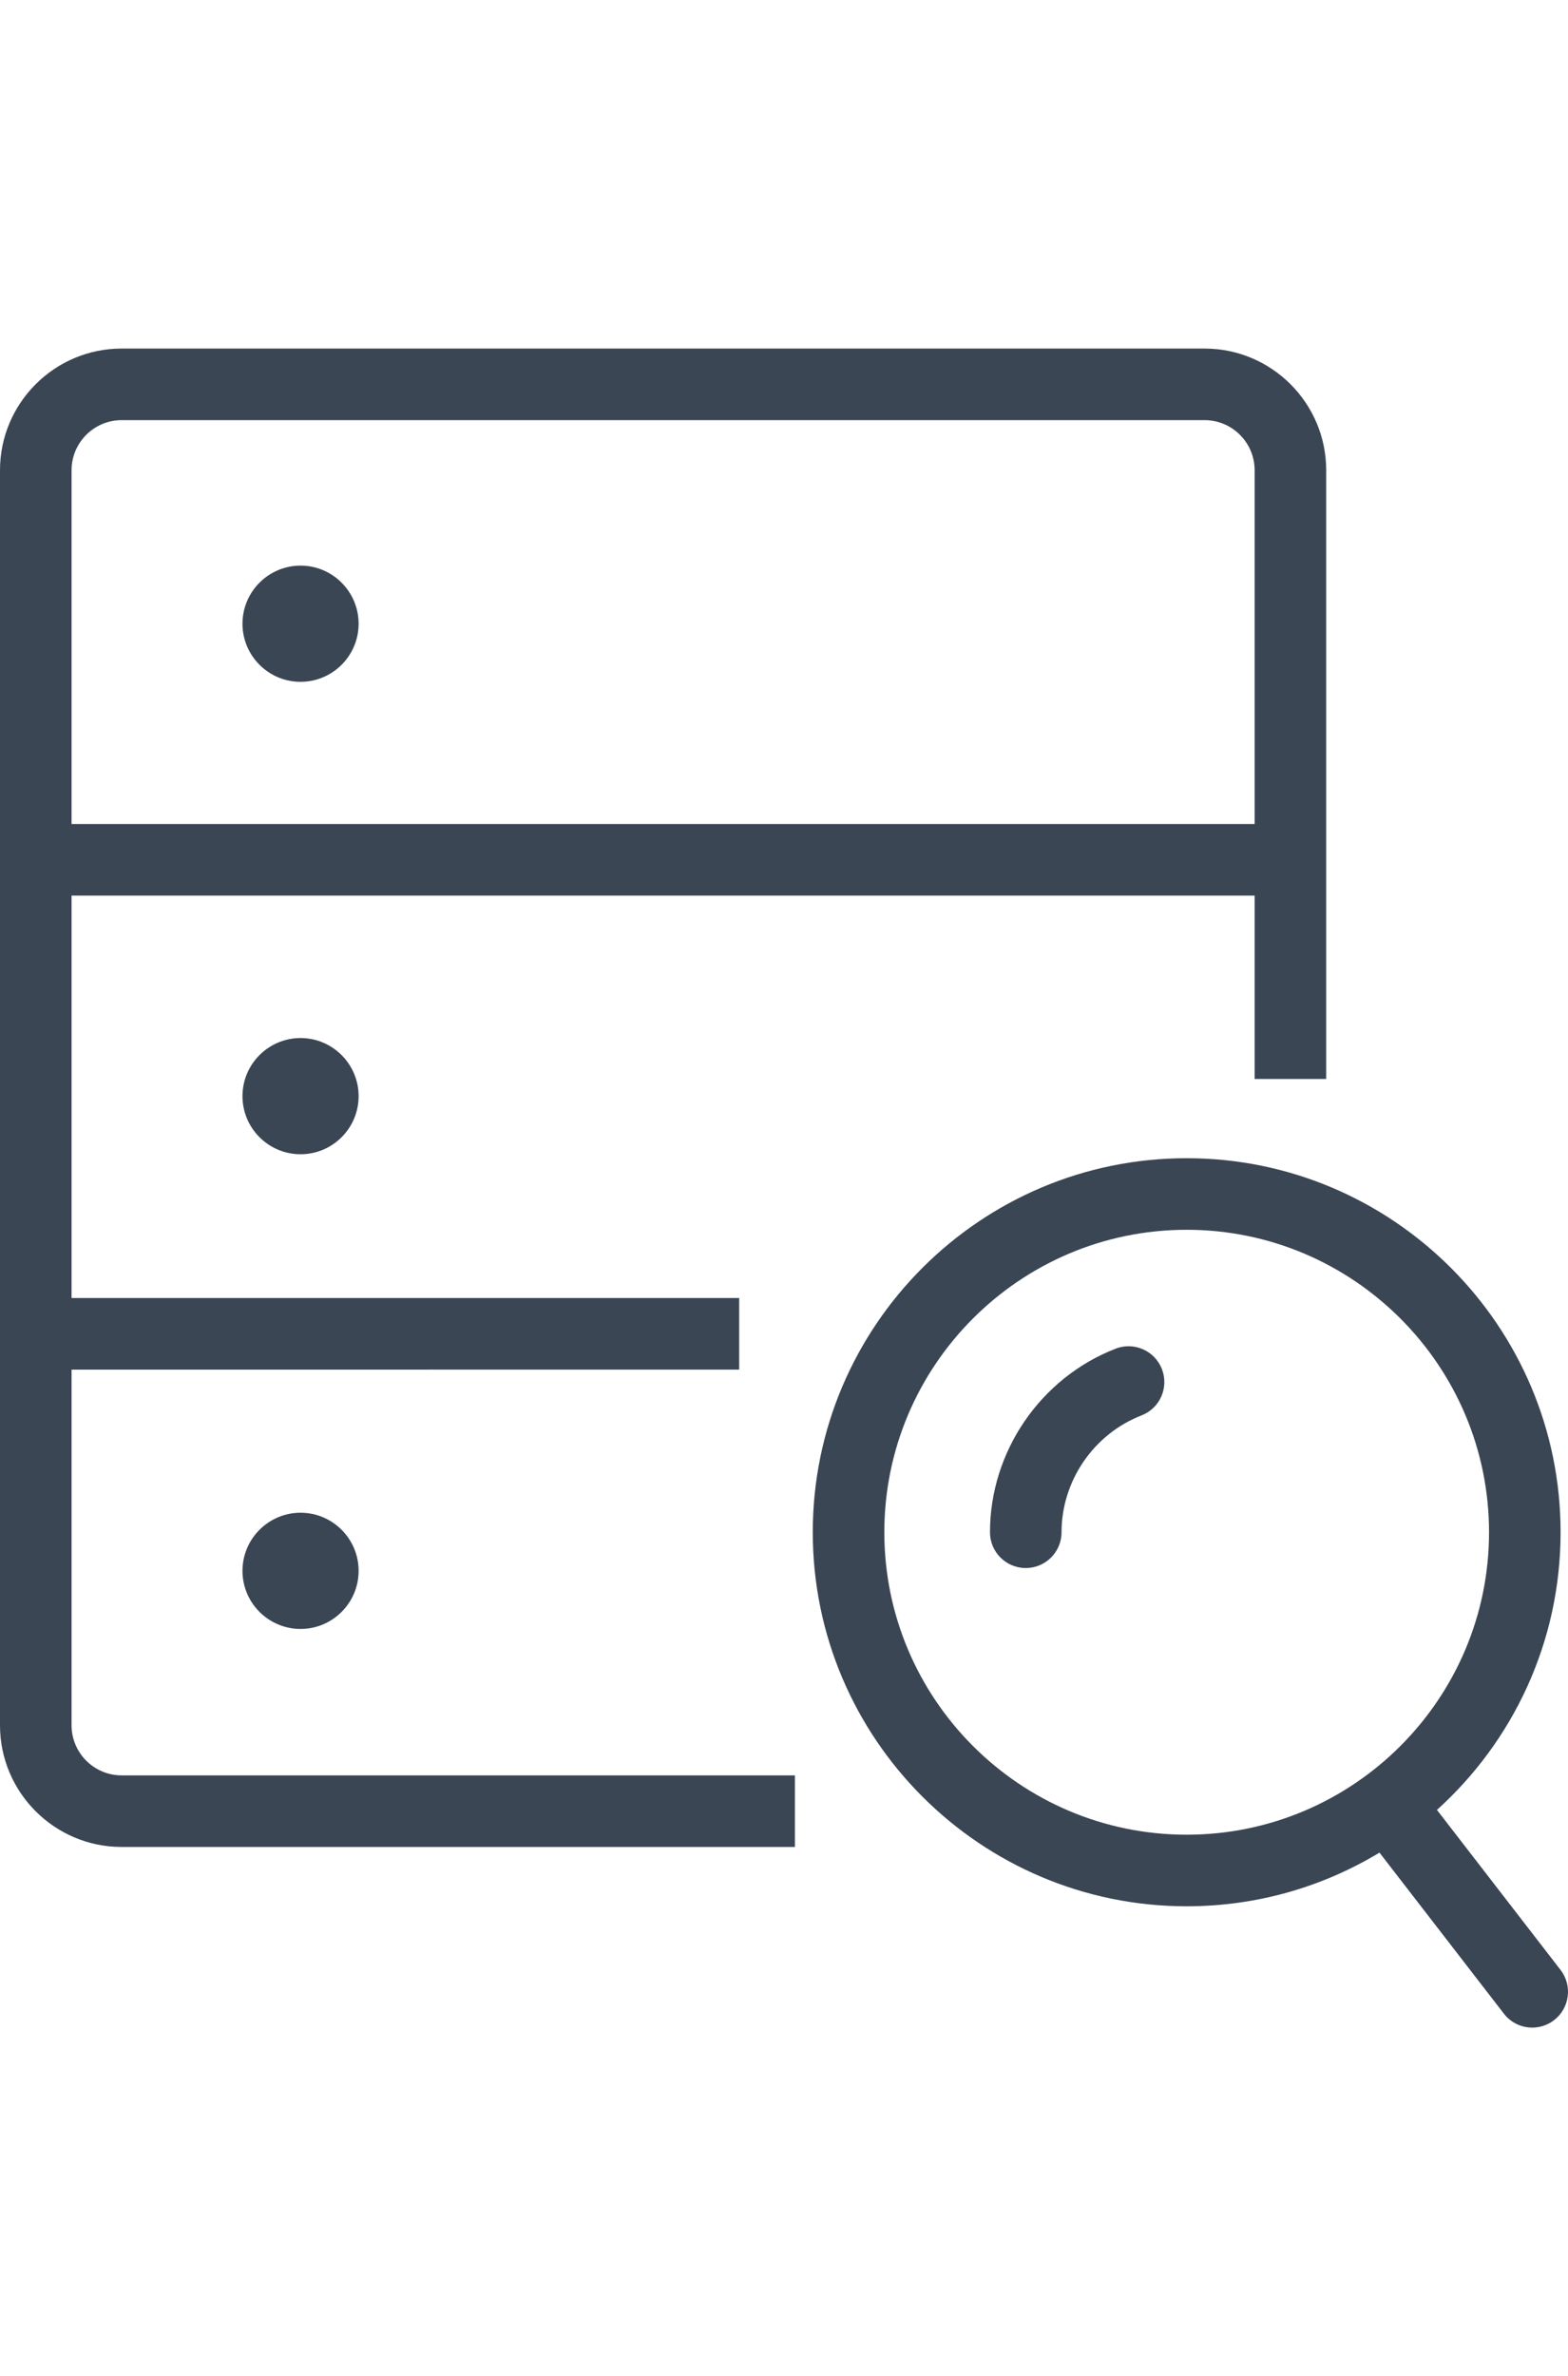
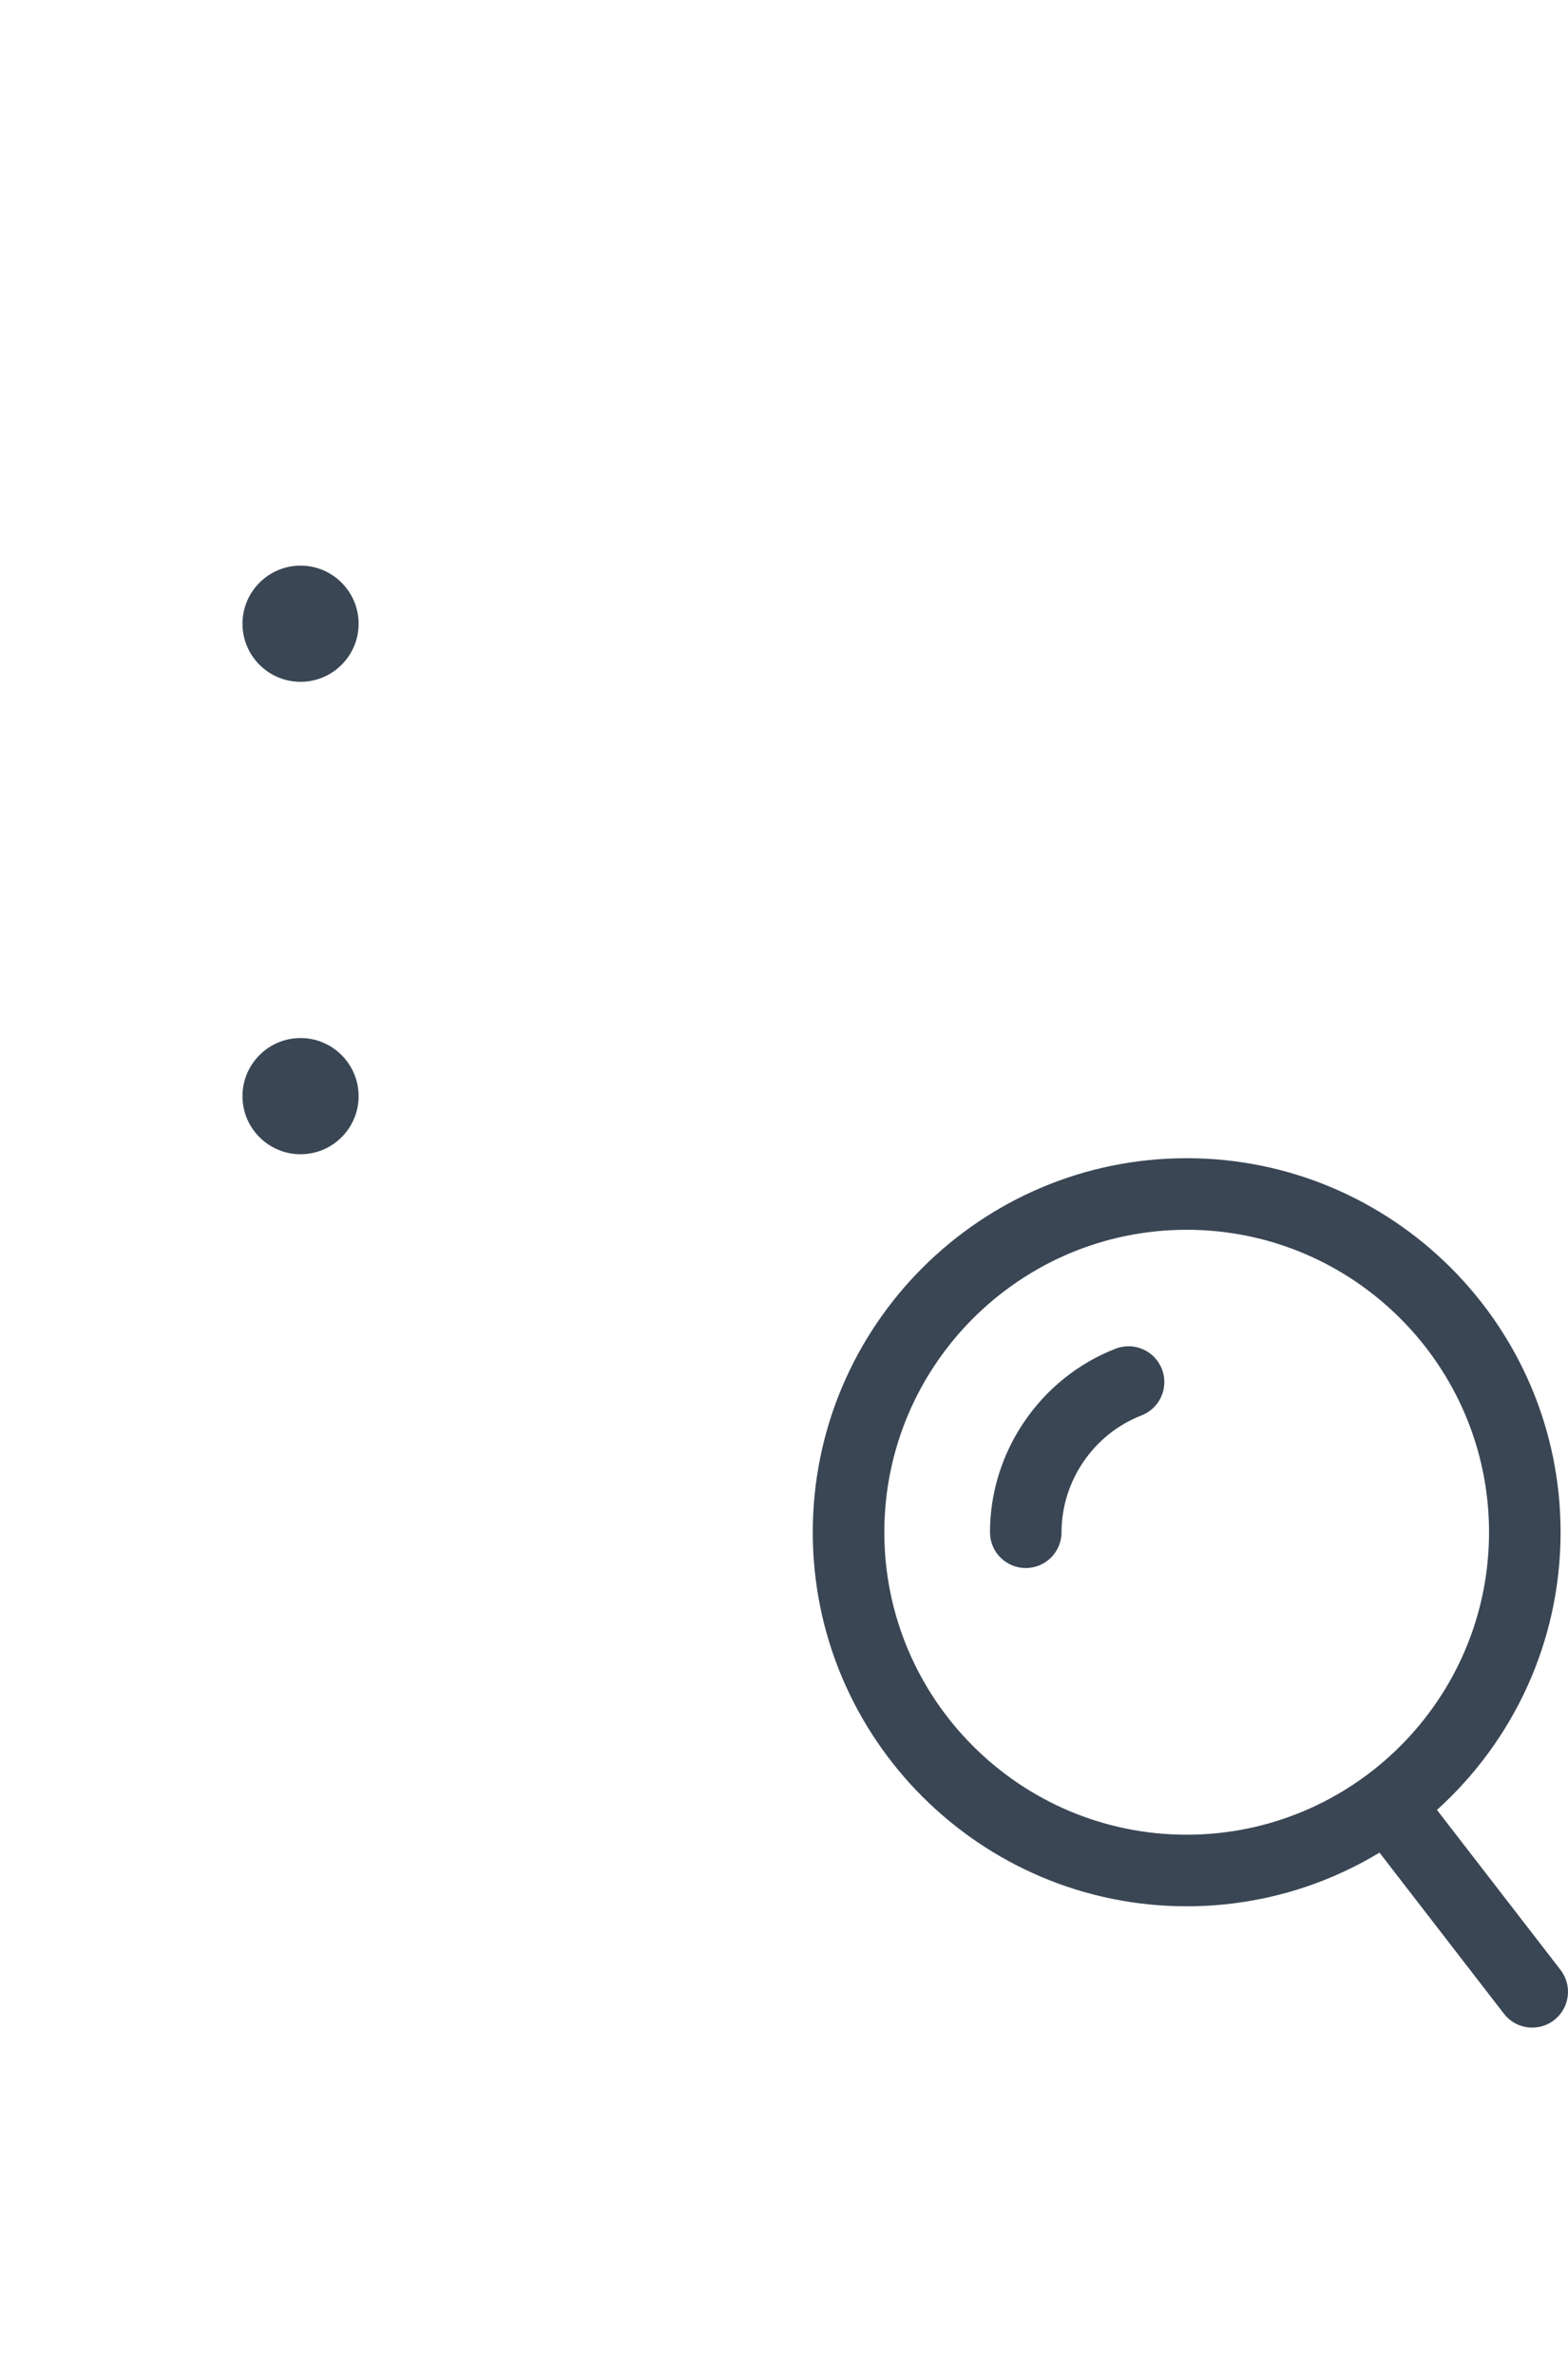
<svg xmlns="http://www.w3.org/2000/svg" id="a" viewBox="0 0 5407.62 8192">
  <defs>
    <style>.b{fill:#3a4654;}</style>
  </defs>
  <path class="b" d="M1036.56,2350.65c110.37,0,200.22-89.84,200.22-200.26s-89.84-200.36-200.22-200.36-200.31,89.88-200.31,200.36c0,110.42,89.84,200.26,200.31,200.26Z" />
  <path class="b" d="M836.25,3779.11c0,110.42,89.84,200.26,200.31,200.26s200.22-89.84,200.22-200.26-89.84-200.36-200.22-200.36-200.31,89.87-200.31,200.36Z" />
-   <path class="b" d="M836.25,5415.65c0,110.42,89.84,200.26,200.31,200.26s200.22-89.84,200.22-200.26-89.84-200.36-200.22-200.36-200.31,89.87-200.31,200.36Z" />
  <path class="b" d="M3847.51,4649.69c-259.21,100.51-433.31,354.82-433.31,632.82,0,68.14,55.23,123.39,123.39,123.39s123.39-55.25,123.39-123.39c0-176.93,110.86-338.78,275.79-402.75,63.53-24.63,95.05-96.11,70.37-159.65-24.59-63.55-96.21-95.07-159.64-70.43Z" />
  <path class="b" d="M5381.87,6791.47l-426.21-551.64c261.68-236.16,426.4-577.81,426.4-957.21,0-711.09-578.48-1289.61-1289.61-1289.61s-1289.41,578.51-1289.41,1289.61,578.39,1289.46,1289.41,1289.46c243.13,0,470.76-67.62,665.07-185.04l429.05,555.31c24.29,31.46,60.83,47.96,97.75,47.96,26.31,0,52.92-8.41,75.38-25.76,53.88-41.65,63.81-119.15,22.17-173.09Zm-2332.05-1508.85c0-575.02,467.72-1042.83,1042.64-1042.83s1042.83,467.81,1042.83,1042.83-467.82,1042.68-1042.83,1042.68c-574.92,0-1042.64-467.75-1042.64-1042.68Z" />
-   <path class="b" d="M246.78,5948.05v-1226.19H2549.23v-246.78H246.78v-1387.34h4080.12v632.13h246.78V1621.2c0-231.33-188.17-419.52-419.52-419.52H419.52c-231.36,0-419.52,188.19-419.52,419.52V5948.05c0,231.33,188.17,419.52,419.52,419.52H2741.45v-246.78H419.52c-95.24,0-172.75-77.49-172.75-172.75ZM419.52,1448.46h3734.63c95.24,0,172.75,77.49,172.75,172.75v1219.77H246.78V1621.2c0-95.25,77.51-172.75,172.75-172.75Z" />
</svg>